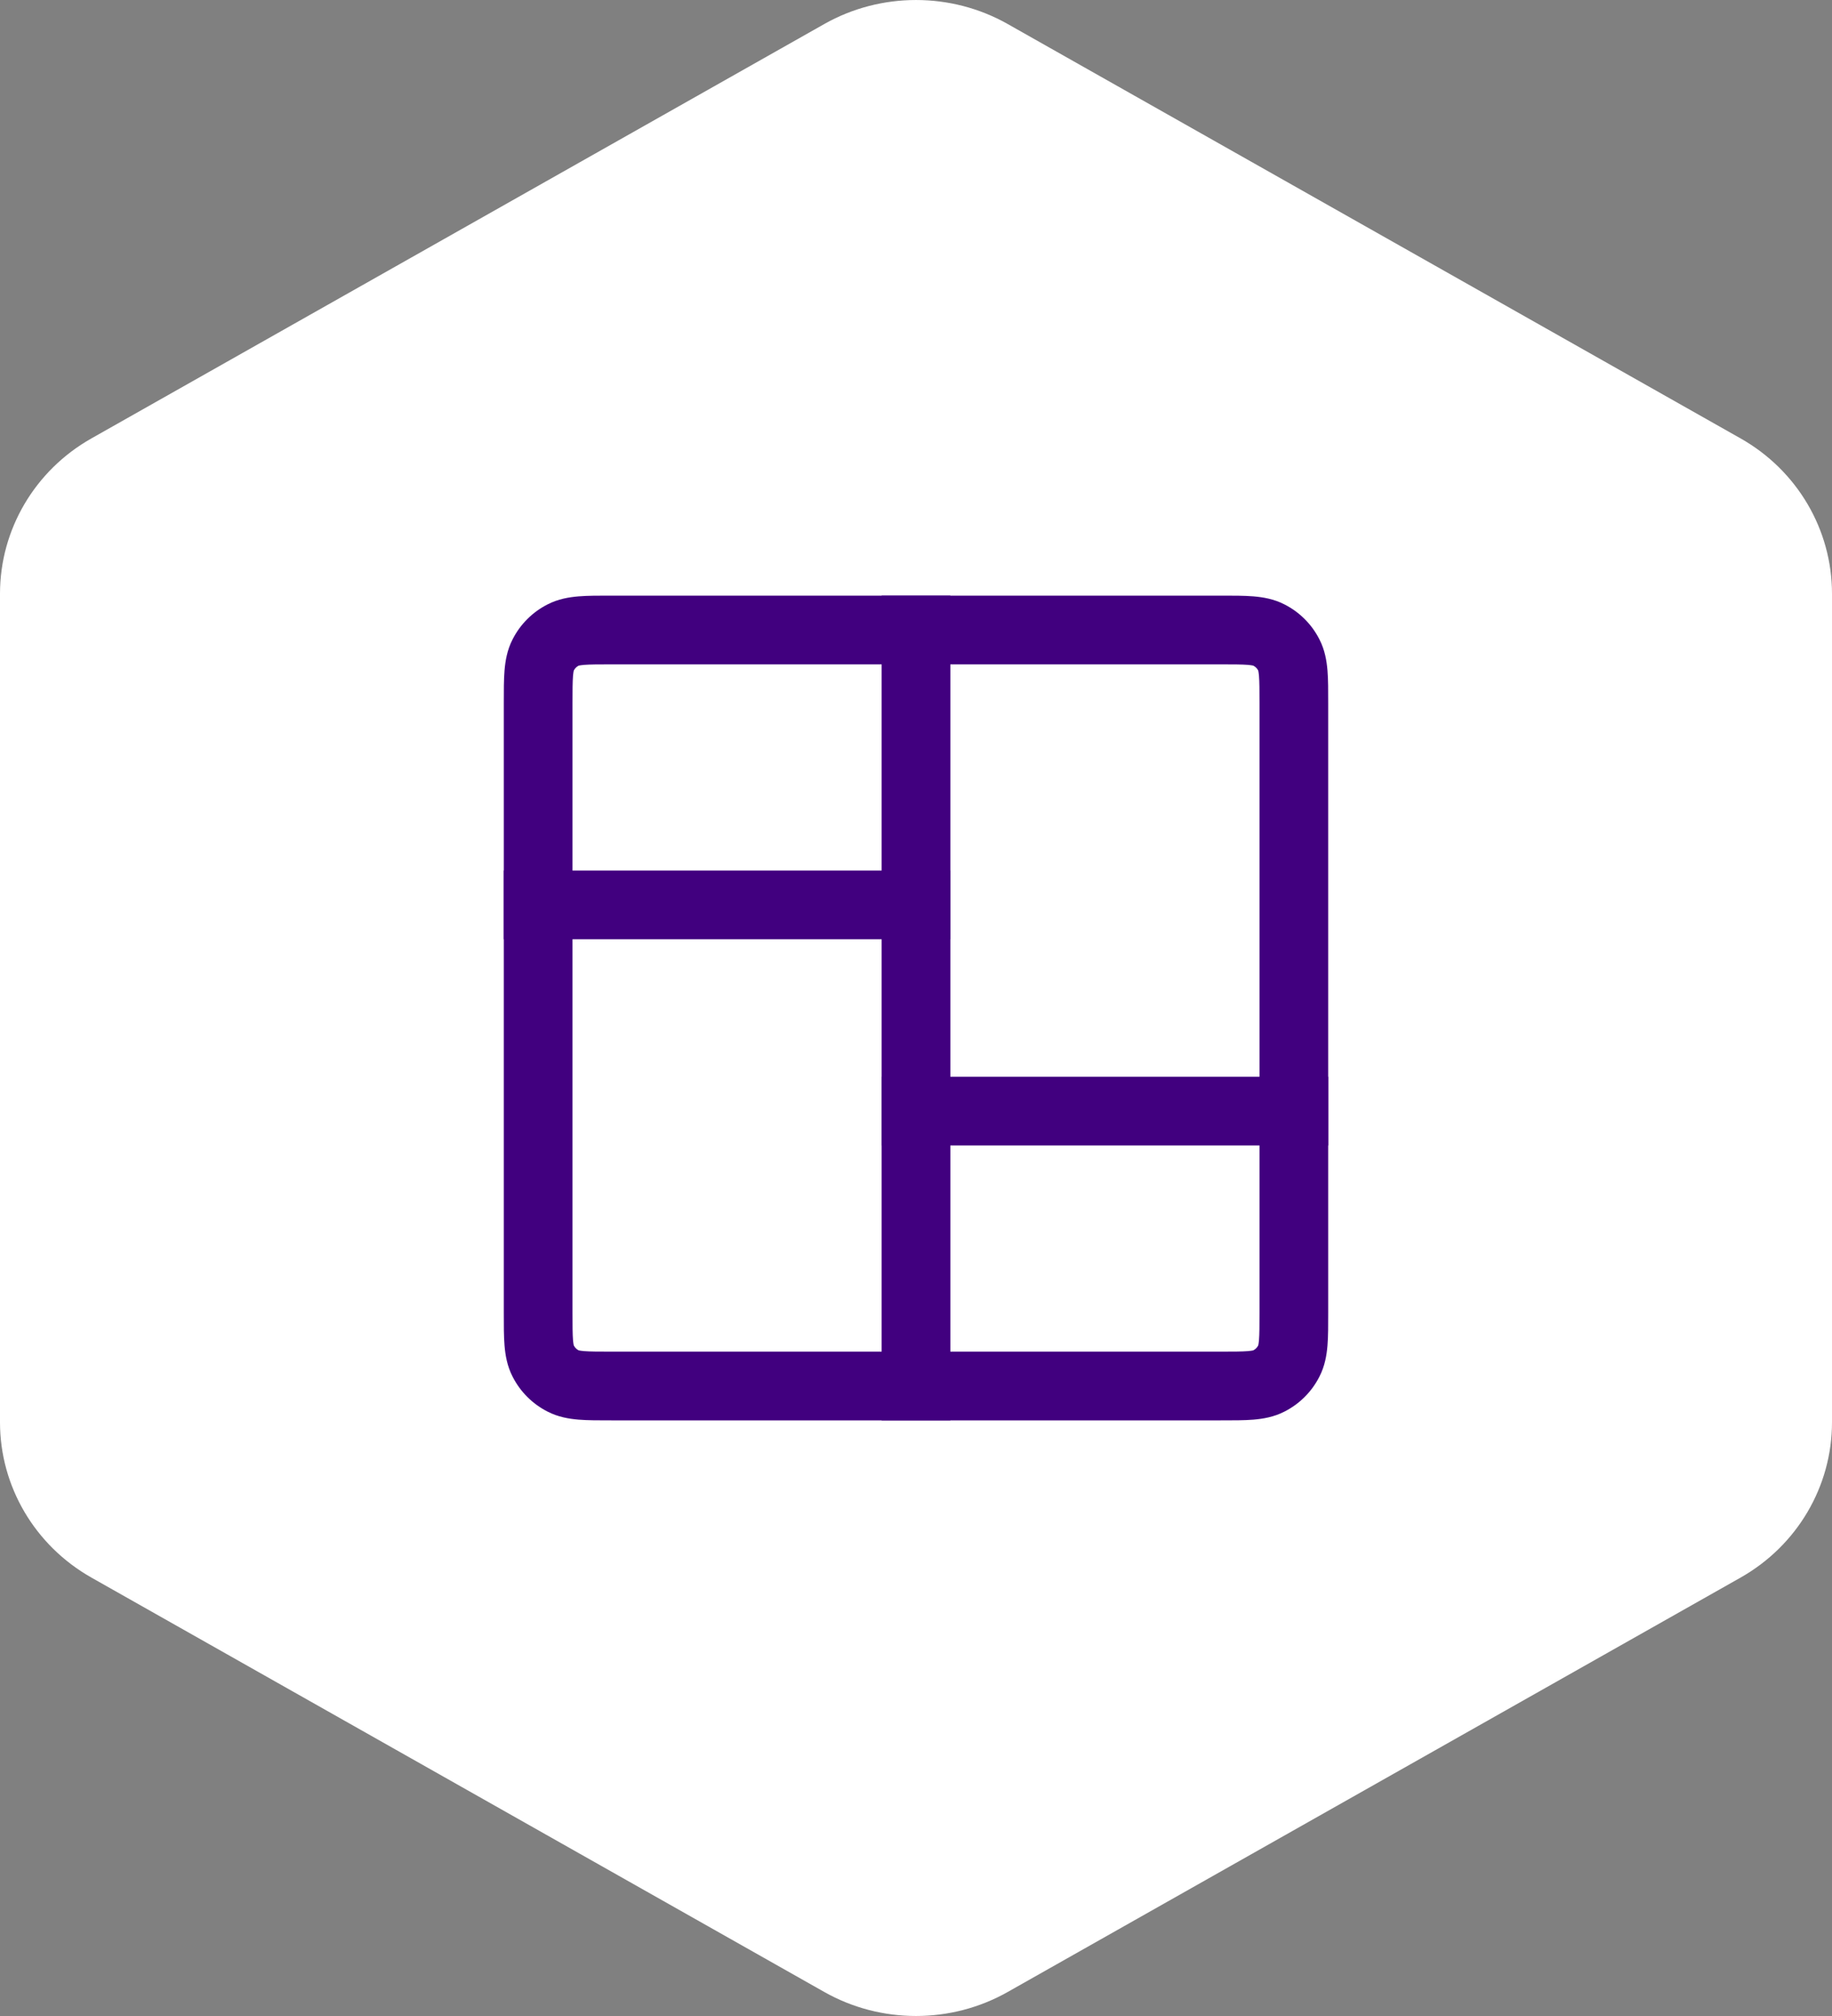
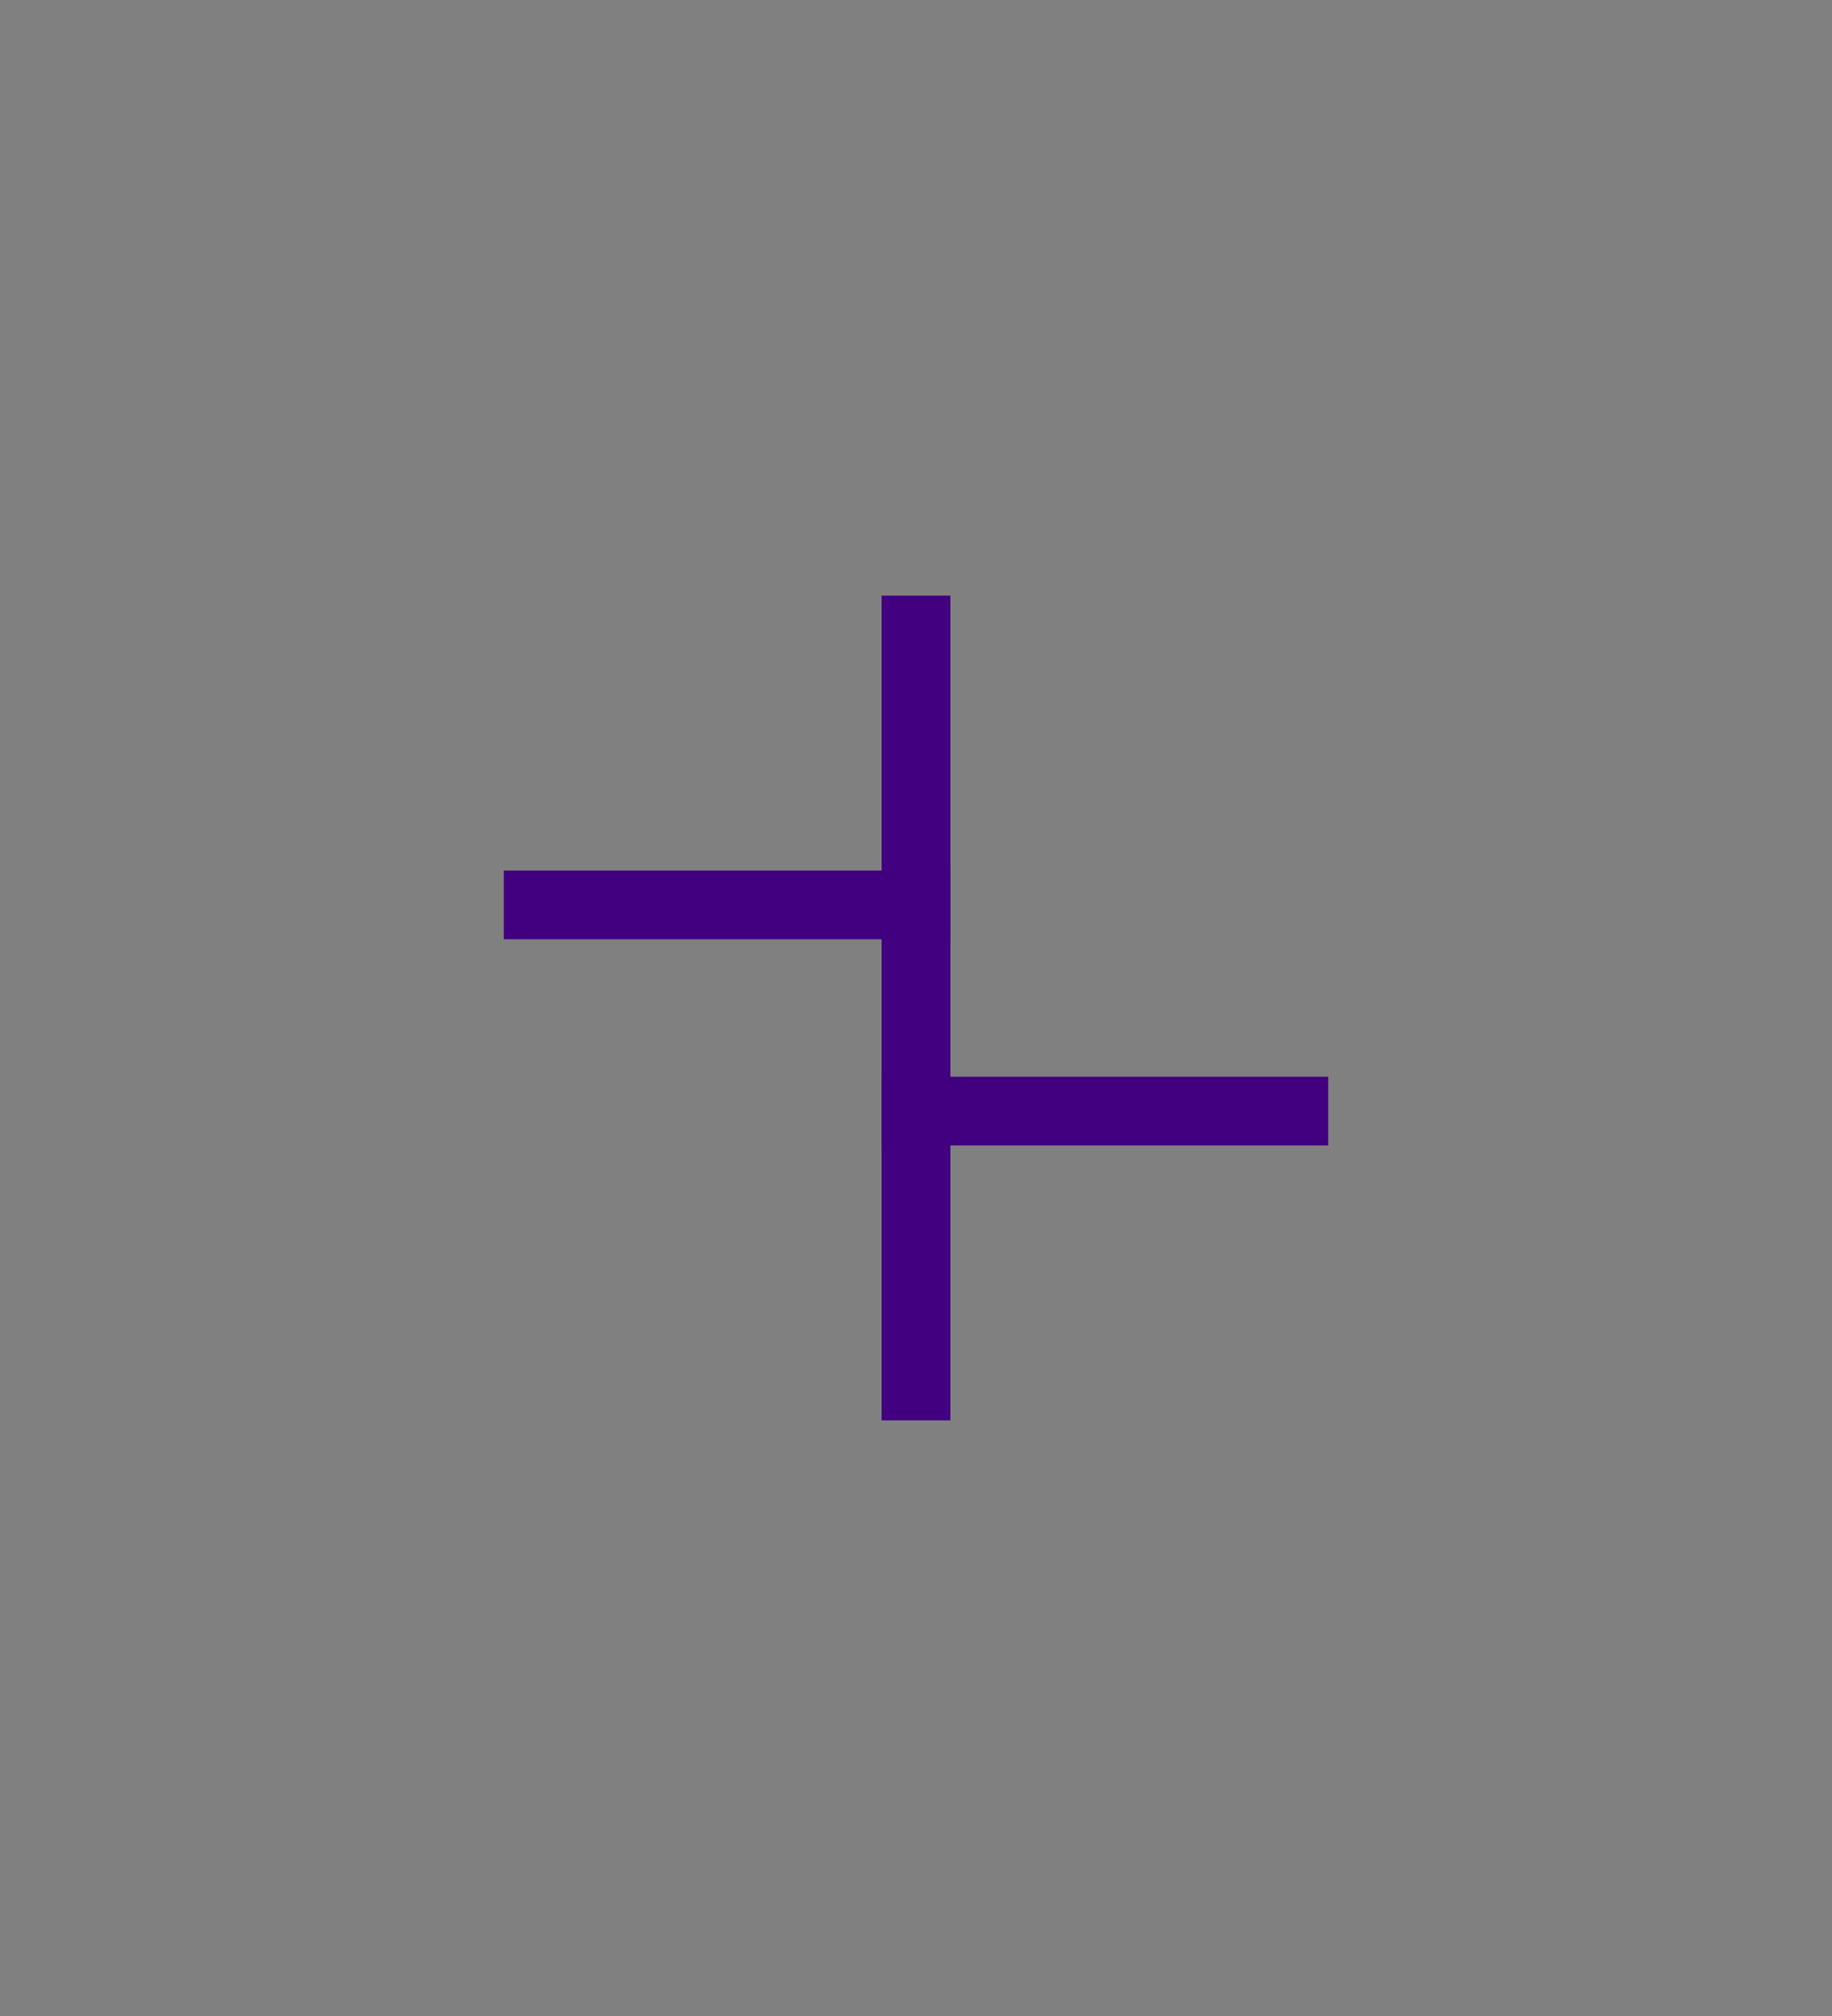
<svg xmlns="http://www.w3.org/2000/svg" width="40" height="44" viewBox="0 0 40 44" fill="none">
  <rect x="0" y="0" width="40" height="44" fill="#808080" stroke="none" />
-   <path d="M18 0.523L1.997 9.568C0.762 10.265 0 11.557 0 12.958V31.042C0 32.443 0.762 33.734 1.997 34.432L18 43.477C19.234 44.174 20.766 44.174 22 43.477L38.003 34.432C39.238 33.734 40 32.443 40 31.042V12.958C40 11.557 39.238 10.265 38.003 9.568L22 0.523C20.766 -0.174 19.234 -0.174 18 0.523Z" fill="white" />
-   <path d="M27.5 15.35V28.65H29V15.35H27.5ZM26.65 29.5H13.35V31H26.65V29.5ZM12.5 28.65V15.35H11V28.65H12.5ZM13.35 14.5H26.65V13H13.35V14.5ZM13.35 29.5C13.058 29.5 12.883 29.499 12.754 29.489C12.634 29.479 12.62 29.464 12.636 29.473L11.956 30.809C12.186 30.927 12.419 30.966 12.632 30.984C12.836 31.001 13.082 31 13.35 31V29.5ZM11 28.65C11 28.918 10.999 29.163 11.016 29.368C11.034 29.581 11.073 29.814 11.191 30.044L12.527 29.363C12.536 29.38 12.521 29.366 12.511 29.246C12.501 29.117 12.5 28.942 12.5 28.65H11ZM12.636 29.473C12.589 29.449 12.551 29.41 12.527 29.363L11.191 30.044C11.358 30.374 11.626 30.642 11.956 30.809L12.636 29.473ZM27.5 28.65C27.5 28.942 27.499 29.117 27.489 29.246C27.479 29.366 27.464 29.38 27.473 29.363L28.809 30.044C28.927 29.814 28.966 29.581 28.984 29.368C29.001 29.163 29 28.918 29 28.65H27.5ZM26.65 31C26.918 31 27.163 31.001 27.368 30.984C27.581 30.966 27.814 30.927 28.044 30.809L27.363 29.473C27.38 29.464 27.366 29.479 27.246 29.489C27.117 29.499 26.942 29.5 26.65 29.5V31ZM27.473 29.363C27.449 29.41 27.41 29.449 27.363 29.473L28.044 30.809C28.374 30.642 28.642 30.374 28.809 30.044L27.473 29.363ZM29 15.35C29 15.082 29.001 14.836 28.984 14.632C28.966 14.419 28.927 14.186 28.809 13.956L27.473 14.636C27.464 14.62 27.479 14.634 27.489 14.754C27.499 14.883 27.5 15.058 27.5 15.35H29ZM26.65 14.5C26.942 14.5 27.117 14.501 27.246 14.511C27.366 14.521 27.38 14.536 27.363 14.527L28.044 13.191C27.814 13.073 27.581 13.034 27.368 13.016C27.163 12.999 26.918 13 26.65 13V14.5ZM28.809 13.956C28.642 13.626 28.374 13.358 28.044 13.191L27.363 14.527C27.41 14.551 27.449 14.589 27.473 14.636L28.809 13.956ZM12.5 15.35C12.5 15.058 12.501 14.883 12.511 14.754C12.521 14.634 12.536 14.62 12.527 14.636L11.191 13.956C11.073 14.186 11.034 14.419 11.016 14.632C10.999 14.836 11 15.082 11 15.35H12.5ZM13.35 13C13.082 13 12.836 12.999 12.632 13.016C12.419 13.034 12.186 13.073 11.956 13.191L12.636 14.527C12.62 14.536 12.634 14.521 12.754 14.511C12.883 14.501 13.058 14.5 13.35 14.5V13ZM12.527 14.636C12.551 14.589 12.589 14.551 12.636 14.527L11.956 13.191C11.626 13.358 11.358 13.626 11.191 13.956L12.527 14.636Z" fill="#41007F" />
  <path d="M20 23.5H19.25V25H20V23.5ZM28.25 25H29V23.5H28.25V25ZM20 25H28.25V23.5H20V25Z" fill="#41007F" />
  <path d="M20 20.5H20.75V19H20V20.5ZM11.75 19H11V20.5H11.75V19ZM20 19H11.75V20.5H20V19Z" fill="#41007F" />
  <path d="M19.25 30.25V31H20.75V30.25H19.25ZM20.75 13.75V13H19.25V13.75H20.75ZM19.25 13.75V30.25H20.75V13.75H19.25Z" fill="#41007F" />
</svg>